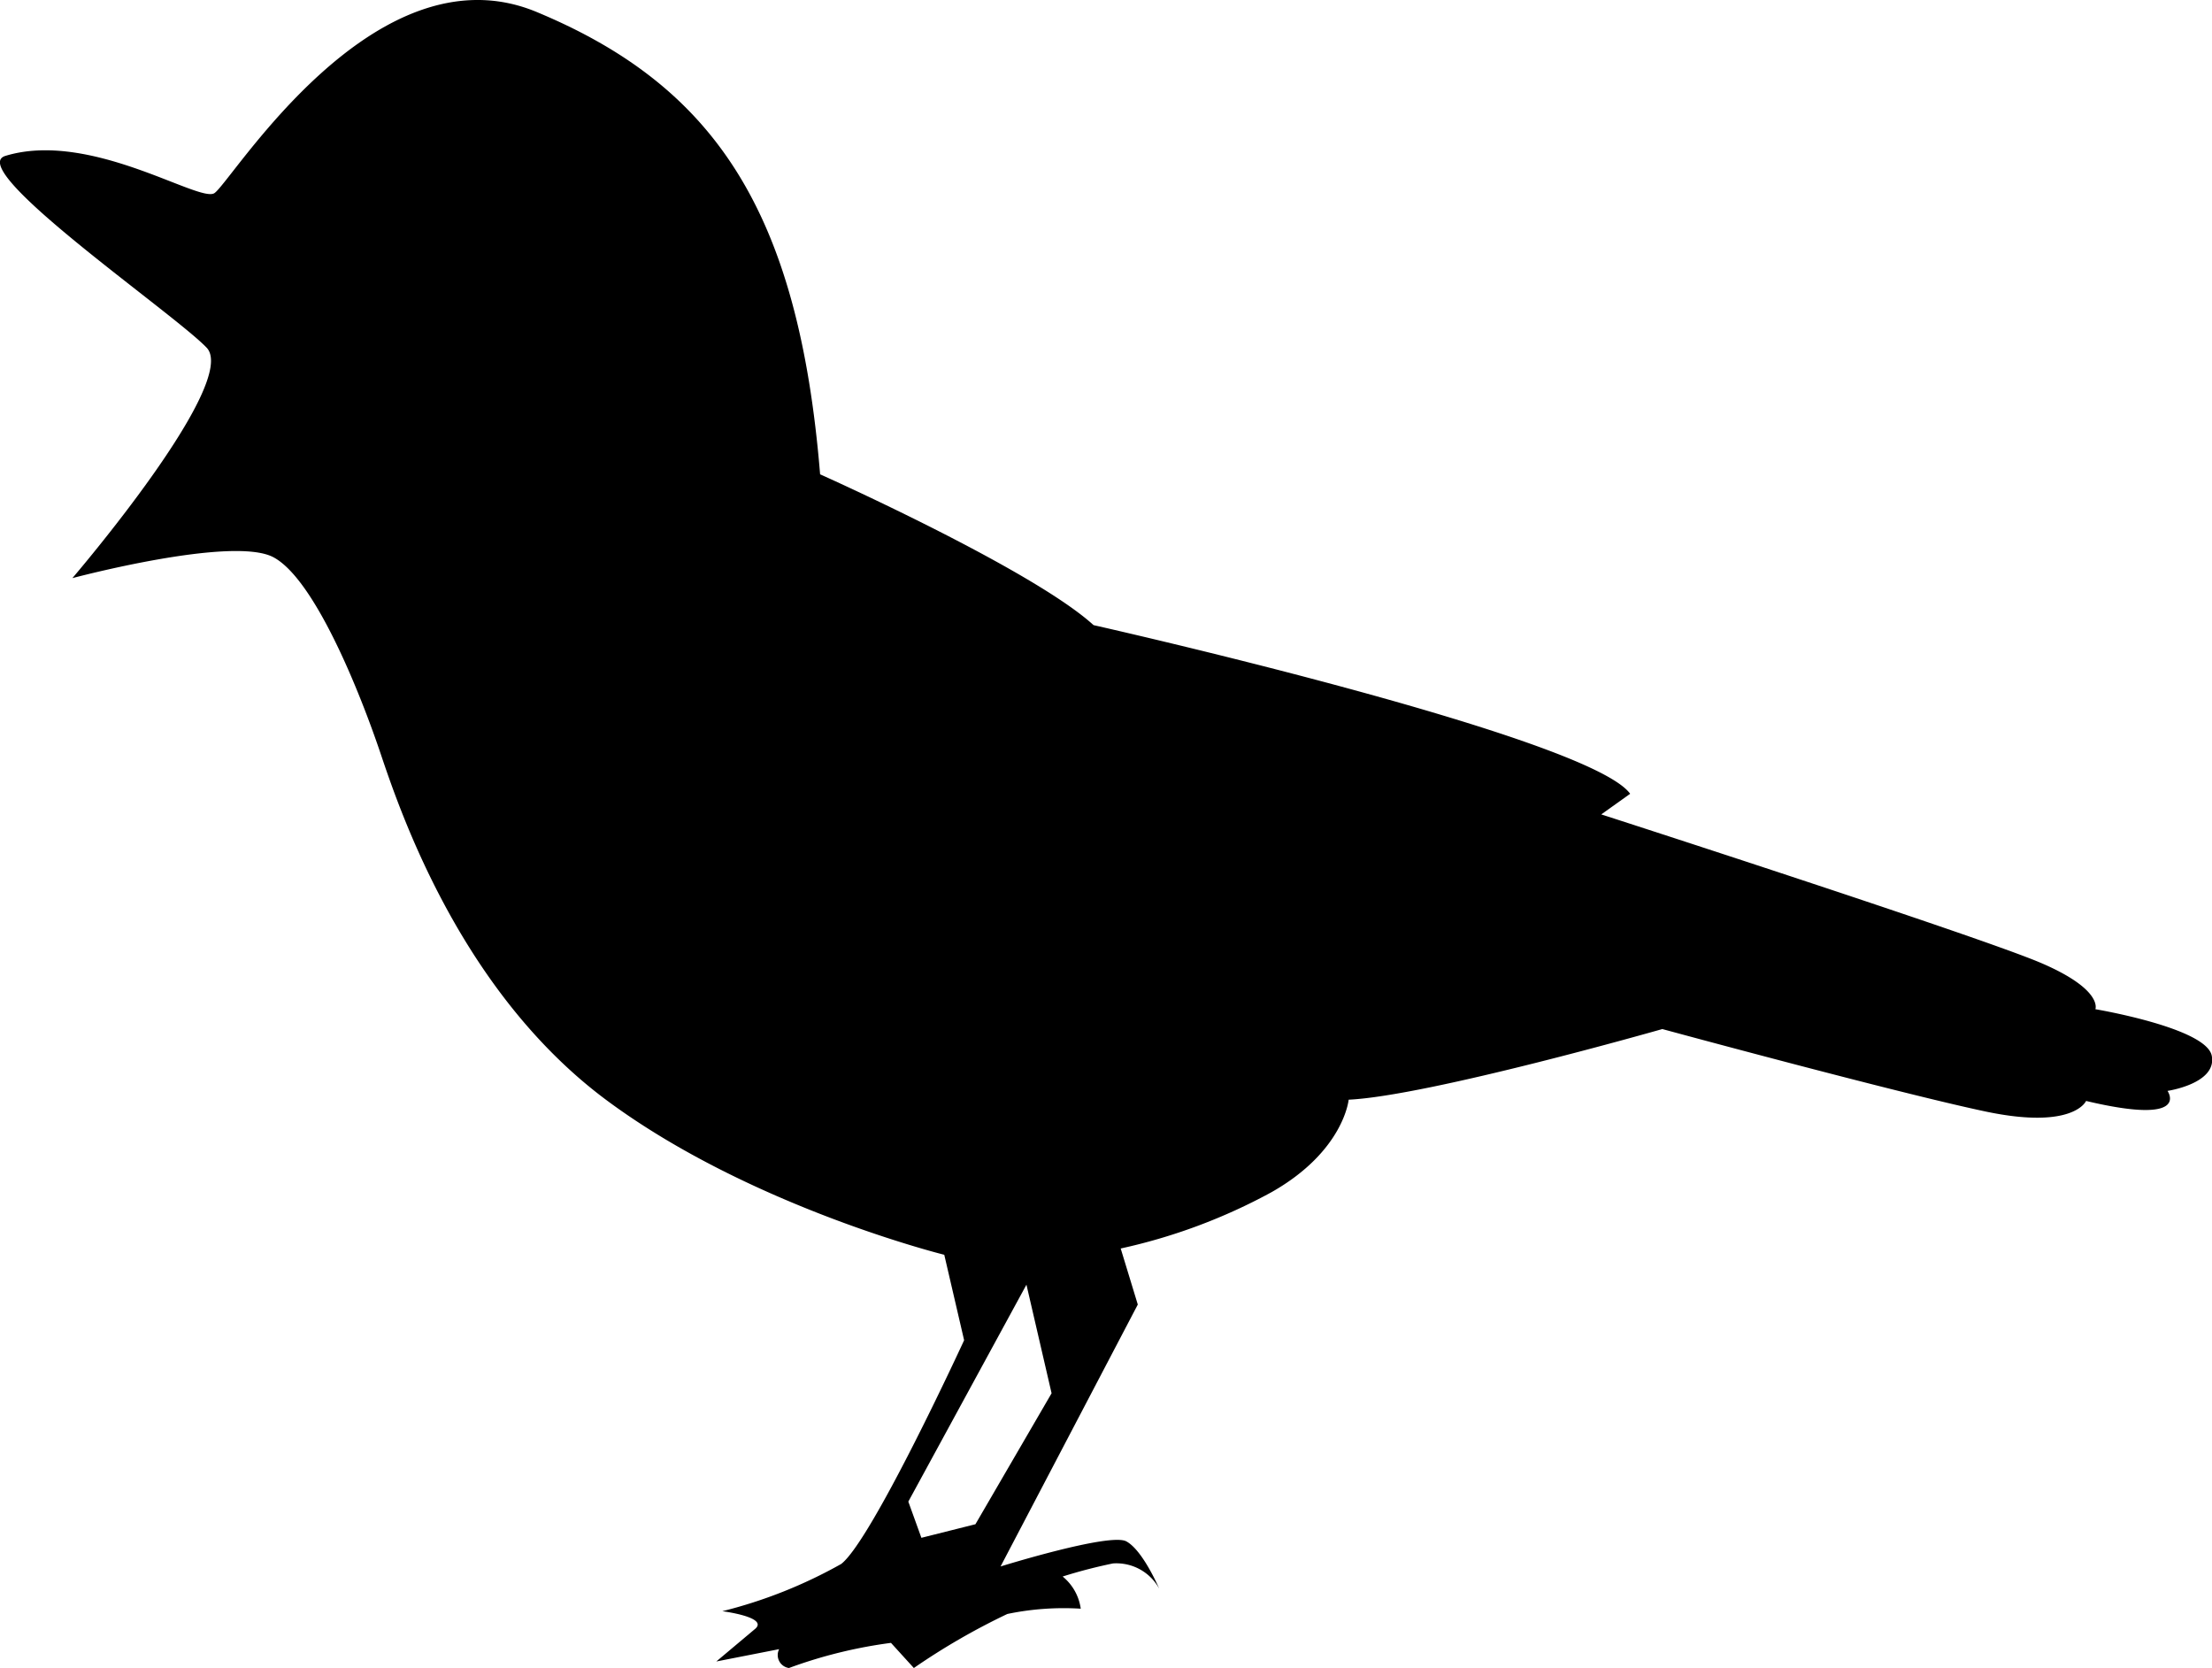
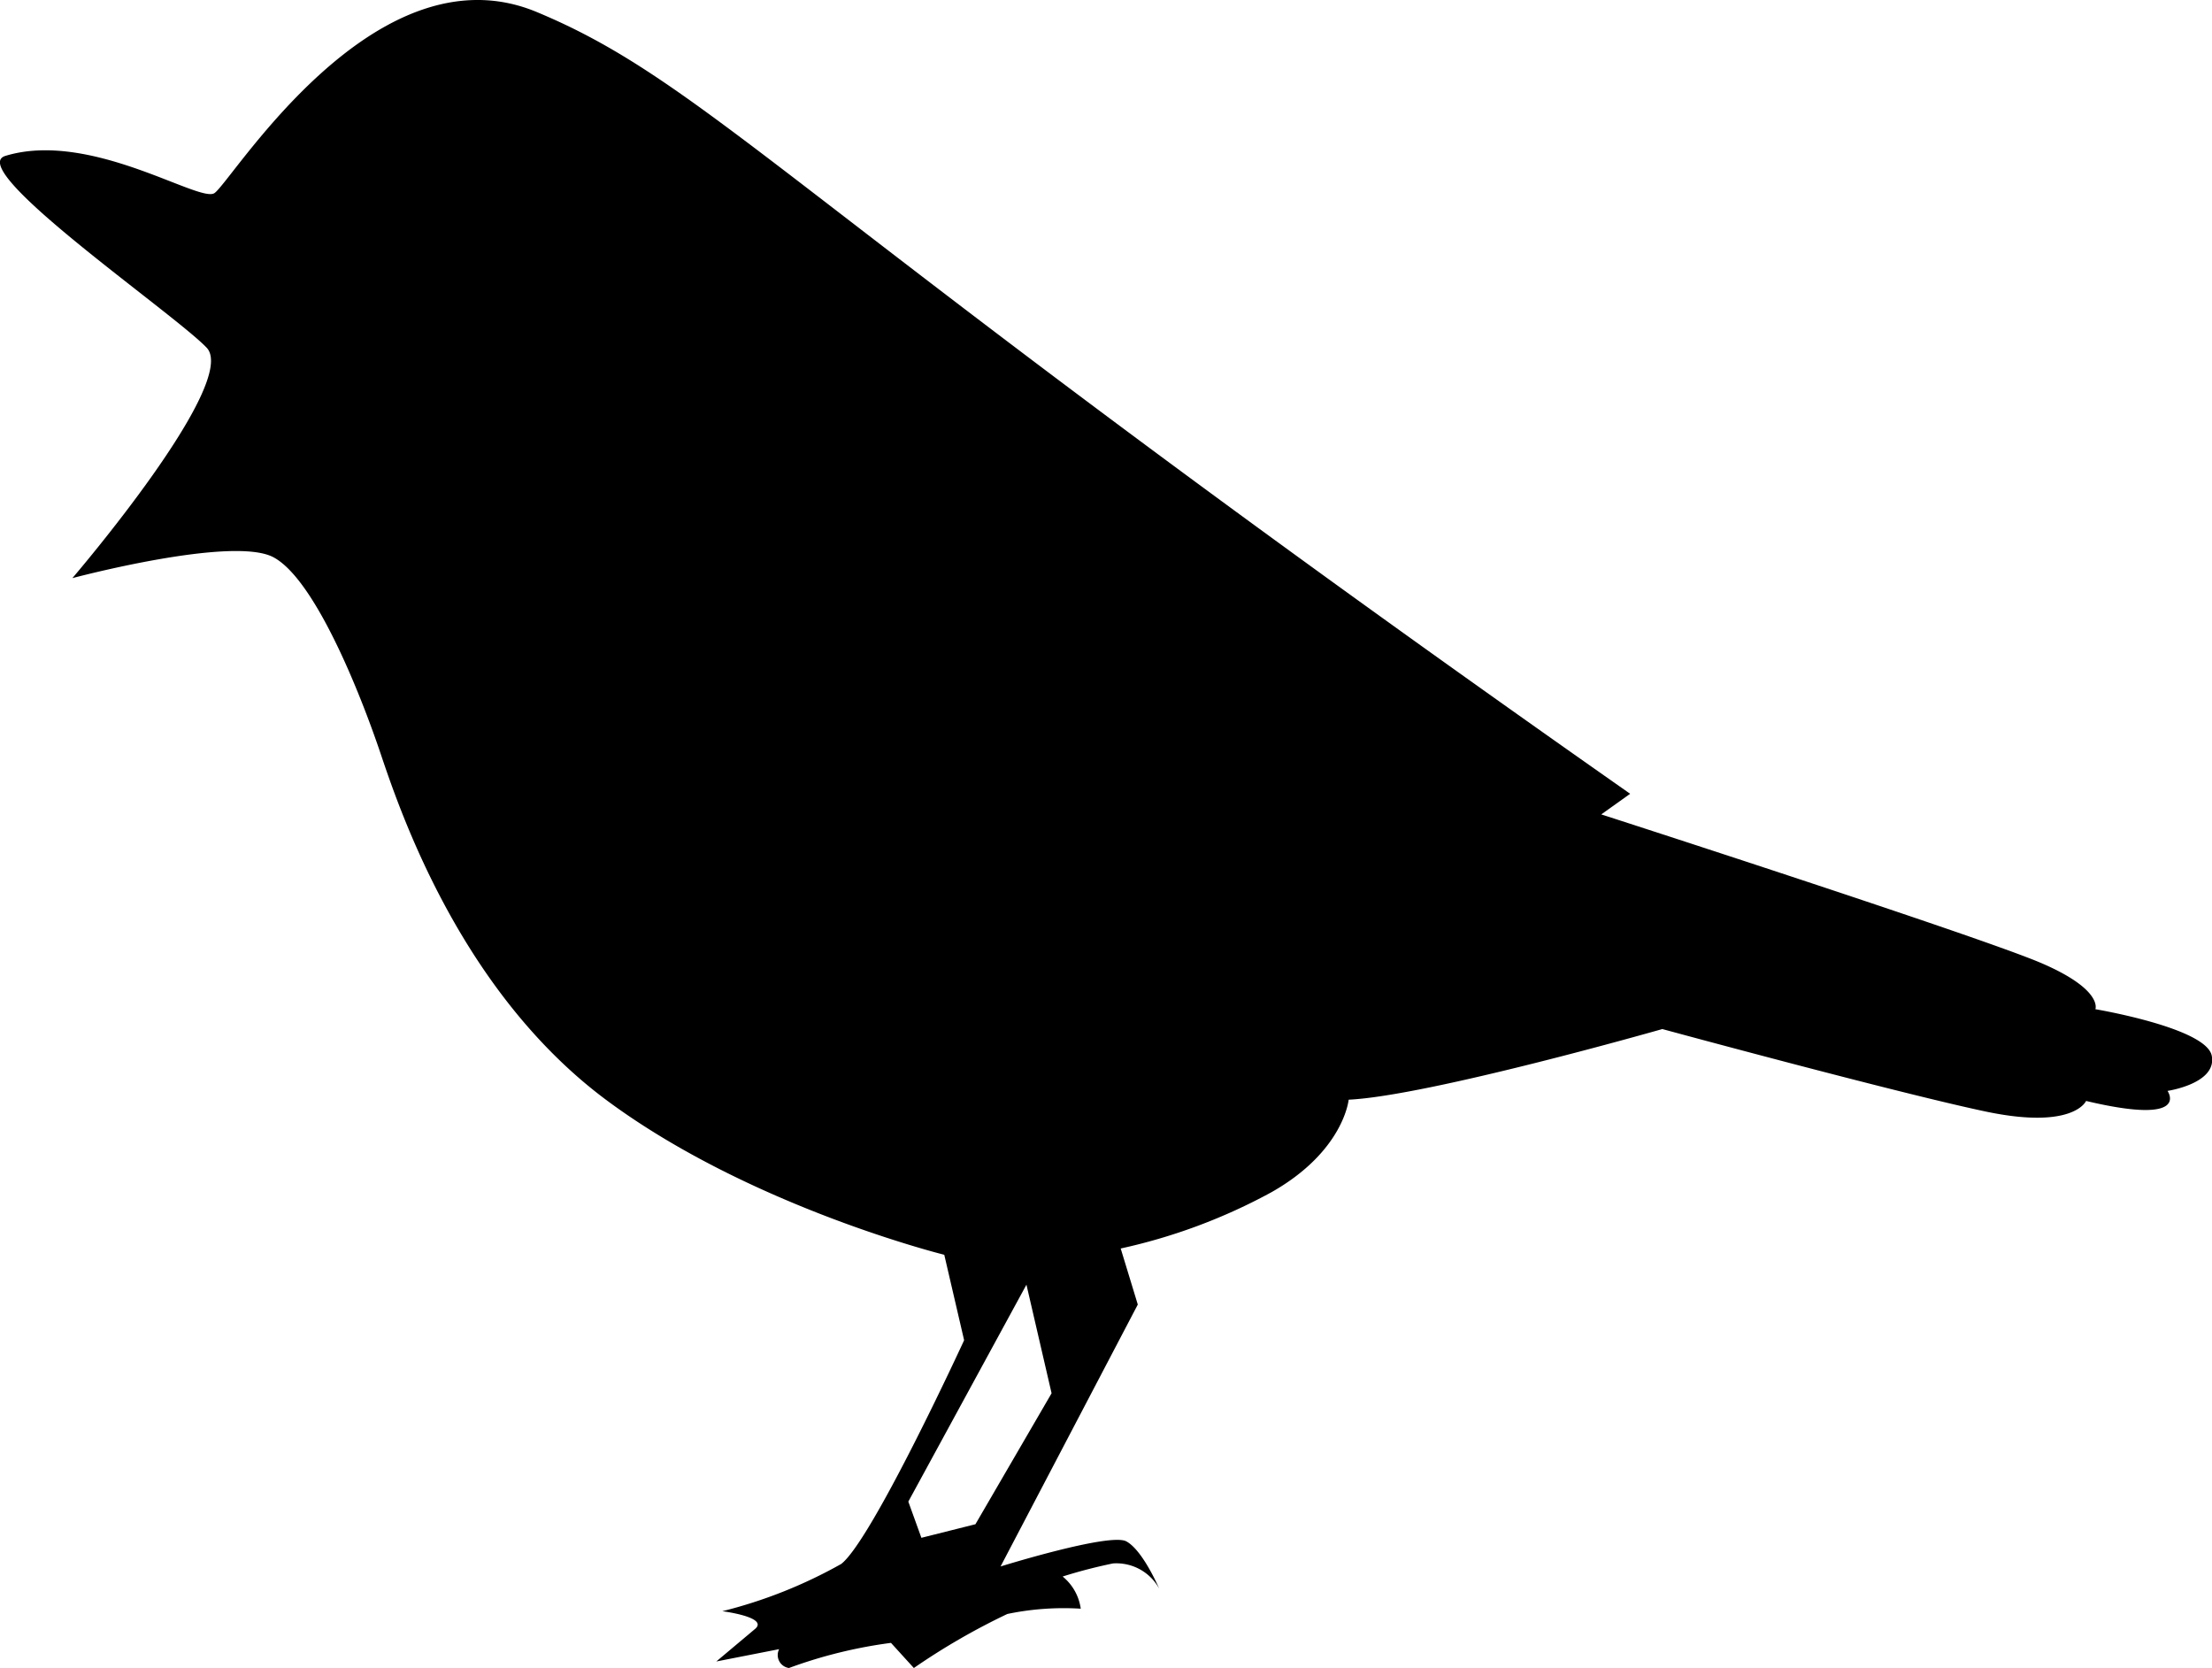
<svg xmlns="http://www.w3.org/2000/svg" viewBox="0 0 88.01 66.36">
  <g id="レイヤー_2" data-name="レイヤー 2">
    <g id="レイヤー_1-2" data-name="レイヤー 1">
-       <path d="M83.37,40.15s.32-.77-2.14-1.83S63.71,32.4,63.71,32.4l1.15-.82c-1.64-2.28-21.35-6.71-21.35-6.71-2.46-2.24-10.88-6-10.88-6C31.77,8.38,28.42,3.42,21.36.48,14.88-2.22,9.16,7.33,8.52,7.69S3.58,5.18.22,6.2c-1.68.5,6.67,6.24,8,7.63S2.88,23,2.88,23s6.37-1.7,8-.83,3.42,5.3,4.28,7.86,3.3,9.54,9,13.76,13.41,6.13,13.41,6.13l.79,3.4s-3.66,7.95-4.89,8.9a19,19,0,0,1-4.73,1.88s1.82.23,1.32.69L28.5,66.1,31,65.61a.52.52,0,0,0,.39.75,18.8,18.8,0,0,1,4.06-1l.91,1a26.71,26.71,0,0,1,3.72-2.15A11,11,0,0,1,43,64a2,2,0,0,0-.72-1.28,20.17,20.17,0,0,1,2-.52,1.94,1.94,0,0,1,1.84,1s-.65-1.53-1.31-1.88-5,1-5,1L45.27,51.9l-.68-2.23a22.58,22.58,0,0,0,6-2.24c2.88-1.63,3.07-3.68,3.07-3.68,3.17-.15,12.48-2.81,12.48-2.81S75.49,43.48,79,44.22s4-.42,4-.42c4.22,1,3.24-.4,3.24-.4S88.22,43.11,88,42,83.37,40.15,83.37,40.15ZM38.81,60.64l-2.15.54-.52-1.44,4.7-8.63,1,4.32Z" />
+       <path d="M83.37,40.15s.32-.77-2.14-1.83S63.71,32.4,63.71,32.4l1.15-.82C31.77,8.38,28.42,3.42,21.36.48,14.88-2.22,9.16,7.33,8.52,7.69S3.58,5.18.22,6.2c-1.68.5,6.67,6.24,8,7.63S2.88,23,2.88,23s6.37-1.7,8-.83,3.42,5.3,4.28,7.86,3.3,9.54,9,13.76,13.41,6.13,13.41,6.13l.79,3.4s-3.66,7.95-4.89,8.9a19,19,0,0,1-4.73,1.88s1.82.23,1.32.69L28.5,66.1,31,65.61a.52.52,0,0,0,.39.75,18.8,18.8,0,0,1,4.06-1l.91,1a26.71,26.71,0,0,1,3.72-2.15A11,11,0,0,1,43,64a2,2,0,0,0-.72-1.28,20.17,20.17,0,0,1,2-.52,1.94,1.94,0,0,1,1.84,1s-.65-1.53-1.31-1.88-5,1-5,1L45.27,51.9l-.68-2.23a22.58,22.58,0,0,0,6-2.24c2.88-1.63,3.07-3.68,3.07-3.68,3.17-.15,12.48-2.81,12.48-2.81S75.49,43.48,79,44.22s4-.42,4-.42c4.22,1,3.24-.4,3.24-.4S88.22,43.11,88,42,83.37,40.15,83.37,40.15ZM38.81,60.64l-2.15.54-.52-1.44,4.7-8.63,1,4.32Z" />
    </g>
  </g>
</svg>